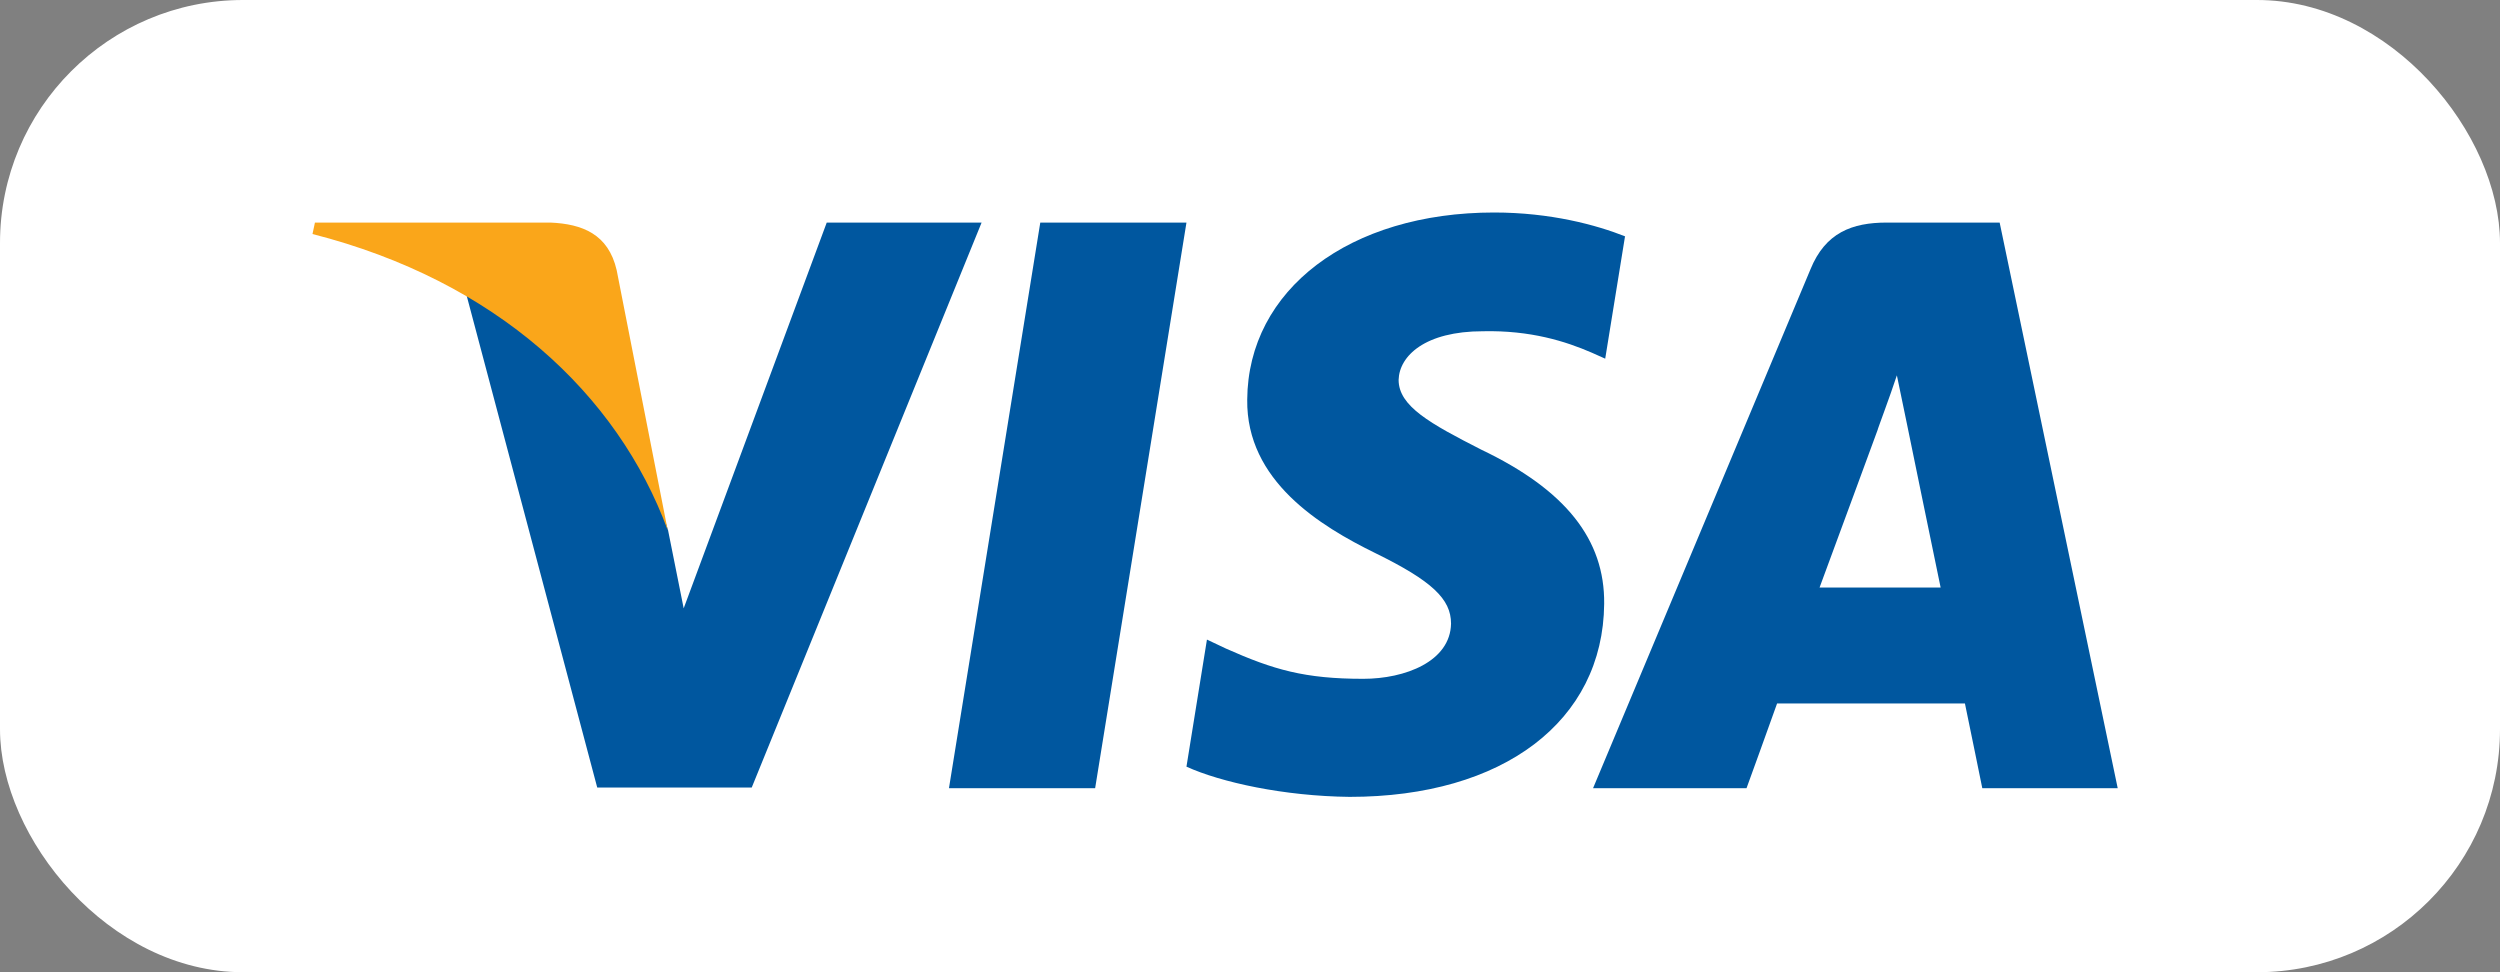
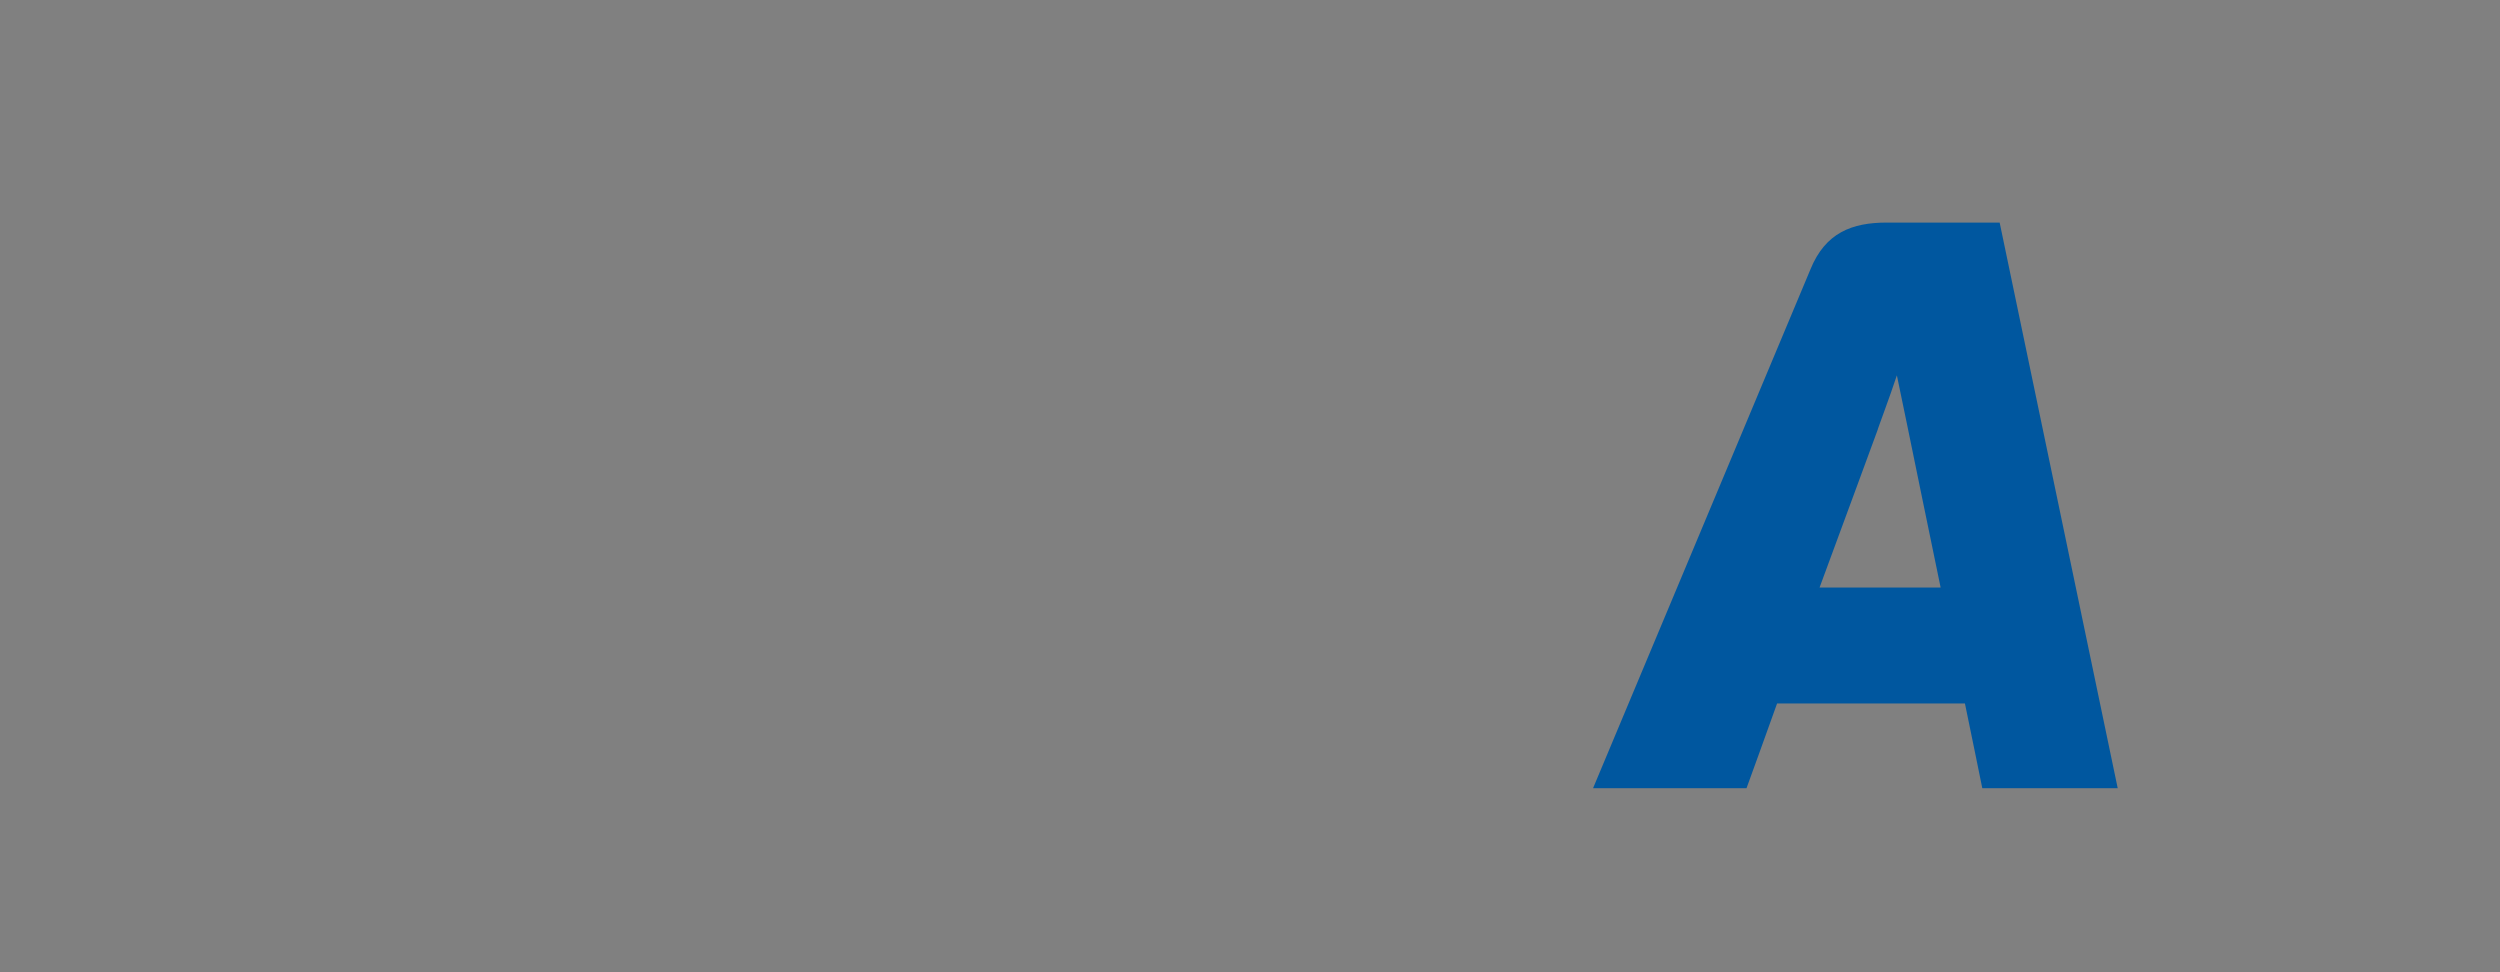
<svg xmlns="http://www.w3.org/2000/svg" id="Ebene_1" data-name="Ebene 1" viewBox="0 0 72 28">
  <rect x="0" y="0" width="72" height="28" fill="#808080" stroke="none" />
  <defs>
    <style>.cls-3{stroke-width:0;fill:#00579f}</style>
  </defs>
-   <rect width="72" height="28" rx="7" ry="7" style="fill:#fff;stroke-width:0" />
  <g id="g4158">
-     <path id="polygon9" d="M31.54 22.7h-4.21l2.63-16.29h4.21L31.54 22.7z" class="cls-3" />
-     <path id="path11" d="M46.81 6.81c-.83-.33-2.15-.69-3.78-.69-4.16 0-7.09 2.22-7.11 5.39-.03 2.34 2.1 3.64 3.69 4.42 1.63.8 2.18 1.32 2.18 2.03-.02 1.09-1.32 1.59-2.53 1.59-1.68 0-2.58-.26-3.95-.87l-.55-.26-.59 3.66c.99.45 2.81.85 4.7.87 4.42 0 7.3-2.18 7.33-5.56.02-1.85-1.11-3.28-3.54-4.44-1.47-.75-2.38-1.25-2.38-2.01.02-.69.76-1.4 2.43-1.4 1.37-.03 2.38.29 3.14.62l.38.17.57-3.52Z" class="cls-3" />
    <path id="path13" d="M52.4 16.93c.35-.94 1.68-4.56 1.68-4.56-.02.03.35-.95.55-1.56l.29 1.4s.8 3.9.97 4.71h-3.5Zm5.2-10.52h-3.26c-1 0-1.77.29-2.2 1.35L45.88 22.7h4.42s.73-2.01.88-2.44h5.41c.12.57.5 2.44.5 2.44h3.9l-3.4-16.29Z" class="cls-3" />
-     <path id="path15" d="m23.81 6.41-4.12 11.11-.45-2.25c-.76-2.6-3.15-5.42-5.82-6.83l3.78 14.24h4.45l6.62-16.27h-4.45Z" class="cls-3" />
-     <path id="path17" d="M15.85 6.41H9.07L9 6.74c5.29 1.35 8.79 4.61 10.23 8.53l-1.47-7.49c-.24-1.04-.99-1.33-1.91-1.37Z" style="stroke-width:0;fill:#faa61a" />
  </g>
</svg>